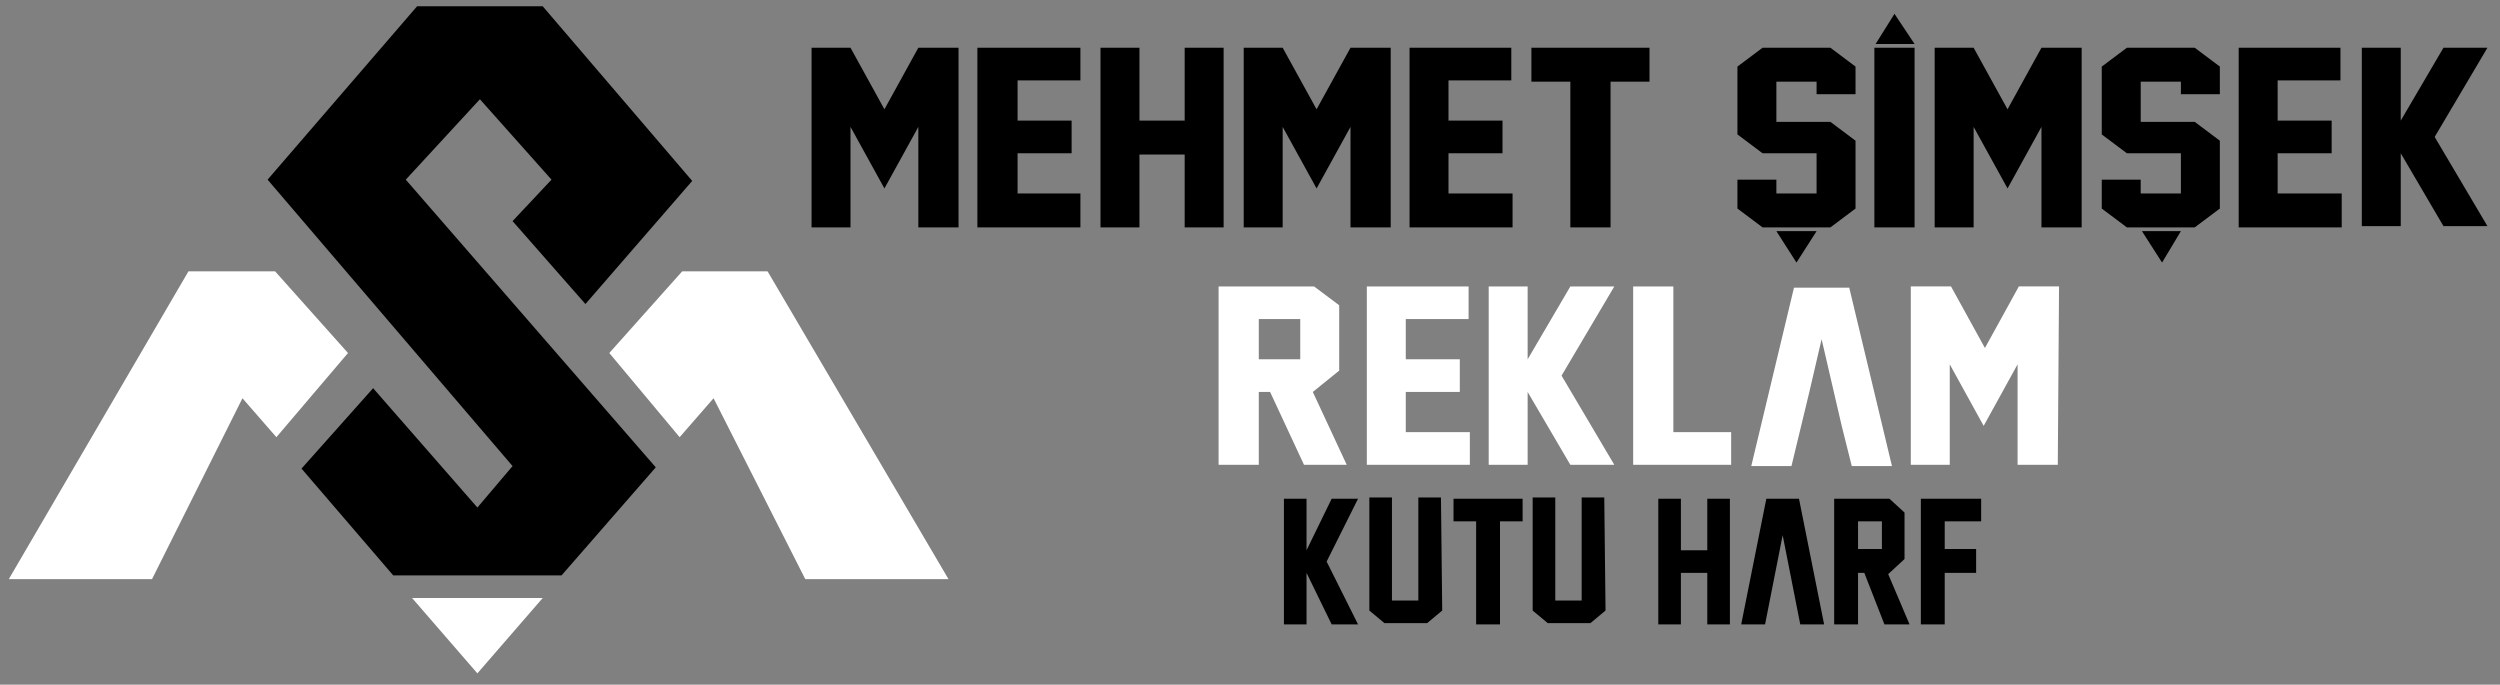
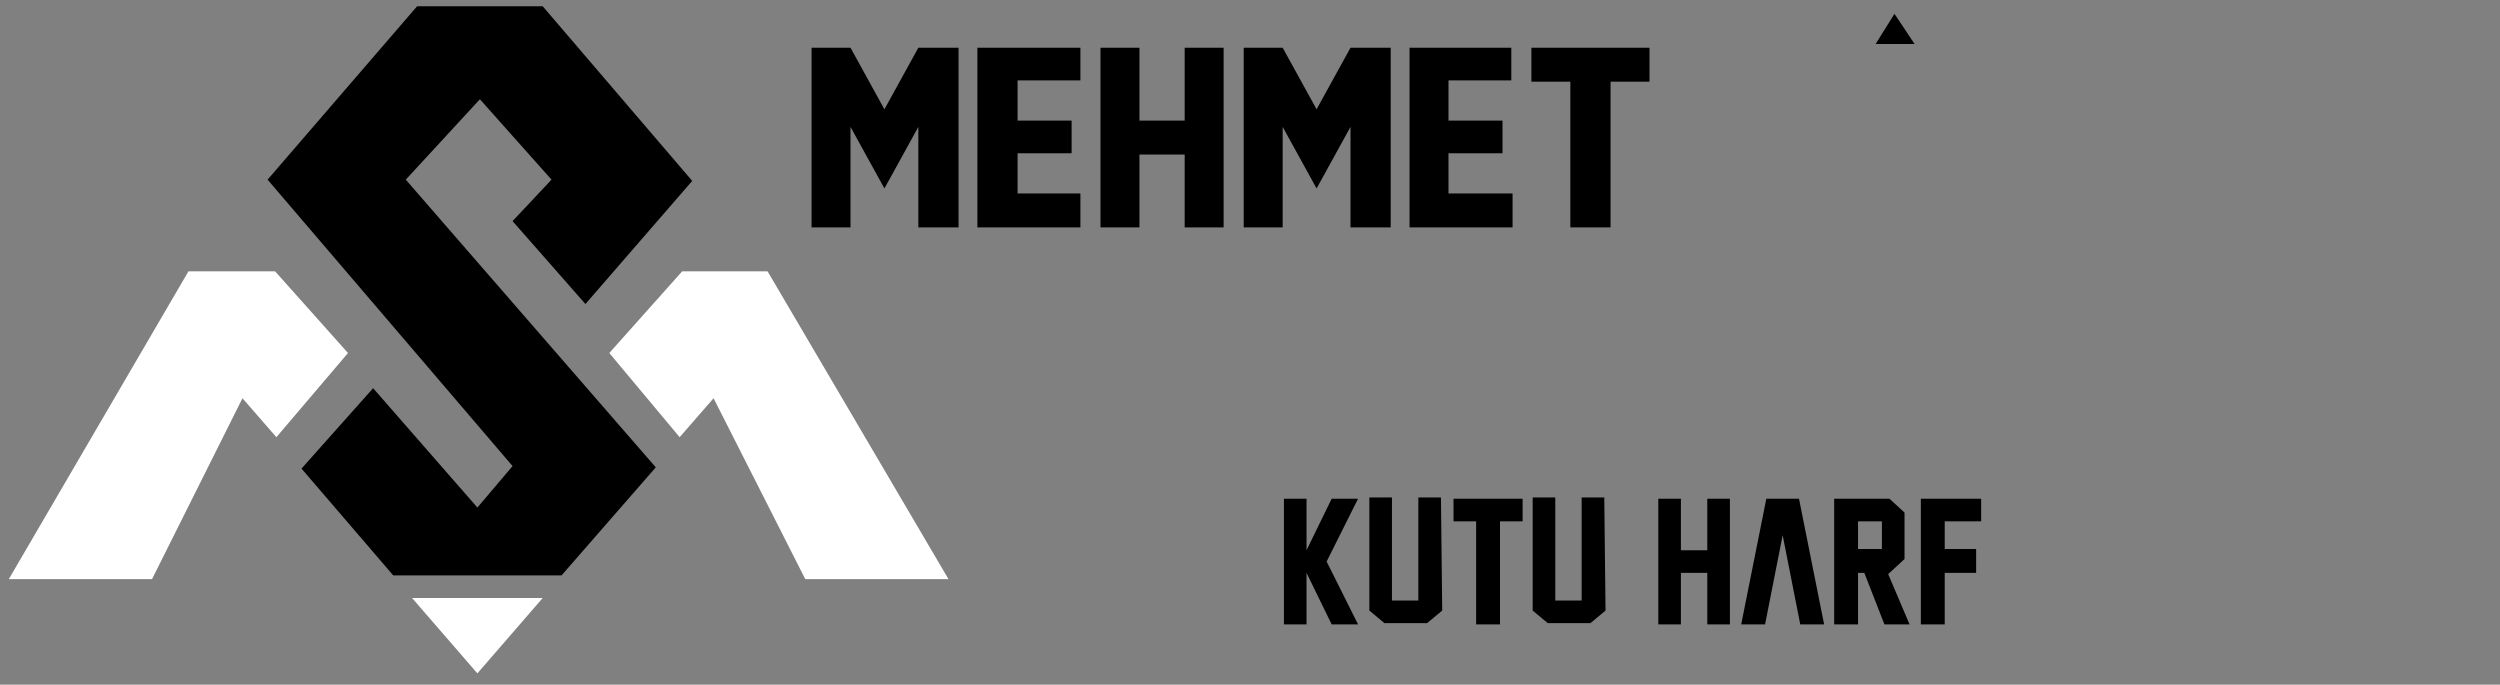
<svg xmlns="http://www.w3.org/2000/svg" version="1.1" id="katman_1" x="0px" y="0px" viewBox="0 0 199 54.5" style="enable-background:new 0 0 199 54.5;" xml:space="preserve">
  <rect x="0" y="0" width="199" height="54.5" fill="#808080" stroke="none" />
  <style type="text/css">
	.st0{fill-rule:evenodd;clip-rule:evenodd;}
	.st1{fill-rule:evenodd;clip-rule:evenodd;fill:#FFFFFF;}
	.st2{fill:#FFFFFF;}
</style>
  <g>
    <polygon class="st0" points="52.2,37.2 32.3,14.3 38.2,7.9 43.9,14.3 40.8,17.6 46.6,24.2 55.1,14.4 43.2,0.5 33.2,0.5 21.3,14.3    40.8,37.1 38,40.4 29.7,30.9 24,37.3 31.3,45.8 44.7,45.8 44.7,45.8  " />
    <polygon class="st1" points="64.1,46.1 56.8,31.7 54.1,34.8 48.5,28.1 54.3,21.6 61.1,21.6 75.5,46.1  " />
    <polygon class="st1" points="32.8,47.6 38,53.6 43.2,47.6  " />
    <polygon class="st1" points="12.1,46.1 19.3,31.7 22,34.8 27.7,28.1 21.9,21.6 15,21.6 0.7,46.1  " />
-     <path class="st2" d="M107.2,37h-3.4l-2.7-5.8h-0.9V37H97V22.8h7.6l2,1.5v5.2l-2.1,1.7L107.2,37z M100.2,28.6h3.3v-3.2h-3.3V28.6z    M117,37h-8.2V22.8h1.3h6.8v2.6h-5v3.2h4.3v2.6h-4.3v3.2h5.1C117,34.4,117,37,117,37z M128.5,22.8l-4.2,7.1l4.2,7.1H125l-3.4-5.8   V37h-3.1V22.8h3.1v5.8l3.4-5.8H128.5z M137.8,37H130V22.8h3.2v11.6h4.6V37z M146.6,33.9L145,27l-1,4.3l-1.4,5.8h-3.2l3.4-14.2h4.4   l3.4,14.2h-3.2L146.6,33.9z M163.8,37h-3.2v-8l-2.7,4.9l-2.7-4.9v8h-3.1V24.2v-1.4h1.3h1.9l2.7,4.9l2.7-4.9h3.2L163.8,37L163.8,37z   " />
-     <path d="M147.7,16.6l-2,1.5h-1.5h-2.4h-1.5l-2-1.5v-2.3h3.1v1.1h3.2v-3.2h-4.3l-2-1.5V5.3l2-1.5h5.4l2,1.5v2.2h-3.1v-1h-3.2v3.2   h4.3l2,1.5V16.6z M152.4,18.1h-3.2V3.8h3.2V18.1z M165.7,18.1h-3.2v-8l-2.7,4.9l-2.7-4.9v8H154V3.8h3.1l2.7,4.9l2.7-4.9h3.2V18.1z    M176.7,16.6l-2,1.5h-1.4h-2.4h-1.6l-2-1.5v-2.3h3.1v1.1h3.2v-3.2h-4.3l-2-1.5V5.3l2-1.5h5.4l2,1.5v2.2h-3.1v-1h-3.2v3.2h4.3l2,1.5   V16.6z M186.4,18.1h-8.2V3.8h8.1v2.6h-5v3.2h4.3v2.6h-4.3v3.2h5.1L186.4,18.1L186.4,18.1z M198,3.8l-4.2,7.1L198,18h-3.5l-3.4-5.8   V18H188V3.8h3.1v5.8l3.4-5.8C194.5,3.8,198,3.8,198,3.8z" />
    <path d="M76.3,18.1h-3.2v-8L70.4,15l-2.7-4.9v8h-3.1V3.8h3.1l2.7,4.9l2.7-4.9h3.2V18.1z M86,18.1h-8.2V3.8H86v2.6h-5v3.2h4.3v2.6   H81v3.2h5V18.1z M97.4,18.1h-3.1v-5.8h-3.6v5.8h-3.1V3.8h3.1v5.8h3.6V3.8h3.1V18.1z M110.7,18.1h-3.2v-8l-2.7,4.9l-2.7-4.9v8H99   V3.8h3.1l2.7,4.9l2.7-4.9h3.2V18.1z M120.4,18.1h-8.2V3.8h8.1v2.6h-5v3.2h4.3v2.6h-4.3v3.2h5.1V18.1z M131.3,6.5h-3.1v11.6H125V6.5   h-3.1V3.8h9.4V6.5z" />
    <polygon class="st0" points="152.4,3.5 150.8,1.1 149.3,3.5  " />
-     <polygon class="st0" points="173.6,18.4 172.1,20.9 170.5,18.4  " />
-     <polygon class="st0" points="144.6,18.4 143,20.9 141.4,18.4  " />
-     <path d="M157.7,41.5h-2.9v2.2h2.5v1.9h-2.5v4.1h-1.9v-10h4.8L157.7,41.5L157.7,41.5z M147.9,43.7h1.9v-2.2h-1.9V43.7z M152,49.7h-2   l-1.6-4.1h-0.5v4.1H146v-10h4.4l1.2,1.1v3.7l-1.3,1.2L152,49.7z M141.9,42.6l-1.4,7.1h-1.9l2-10h2.6l2,10h-1.9L141.9,42.6z    M137.7,49.7h-1.8v-4.1h-2.1v4.1H132v-10h1.8v4.1h2.1v-4.1h1.8V49.7z M127.8,48.6l-1.2,1h-3.4l-1.2-1v-9h1.8v8.2h2.1v-8.2h1.8   L127.8,48.6L127.8,48.6z M121.2,41.5h-1.8v8.2h-1.9v-8.2h-1.8v-1.8h5.5C121.2,39.7,121.2,41.5,121.2,41.5z M114.8,48.6l-1.2,1h-3.4   l-1.2-1v-9h1.8v8.2h2.1v-8.2h1.8L114.8,48.6L114.8,48.6z M108.1,39.7l-2.5,5l2.5,5H106l-2-4.1v4.1h-1.8v-10h1.8v4.1l2-4.1H108.1z" />
+     <path d="M157.7,41.5h-2.9v2.2h2.5v1.9h-2.5v4.1h-1.9v-10h4.8L157.7,41.5L157.7,41.5z M147.9,43.7h1.9v-2.2h-1.9V43.7z M152,49.7h-2   l-1.6-4.1h-0.5v4.1H146v-10h4.4l1.2,1.1v3.7l-1.3,1.2L152,49.7z M141.9,42.6l-1.4,7.1h-1.9l2-10h2.6l2,10h-1.9L141.9,42.6z    M137.7,49.7h-1.8v-4.1h-2.1v4.1H132v-10h1.8v4.1h2.1v-4.1h1.8V49.7z M127.8,48.6l-1.2,1h-3.4l-1.2-1v-9h1.8v8.2h2.1v-8.2h1.8   L127.8,48.6z M121.2,41.5h-1.8v8.2h-1.9v-8.2h-1.8v-1.8h5.5C121.2,39.7,121.2,41.5,121.2,41.5z M114.8,48.6l-1.2,1h-3.4   l-1.2-1v-9h1.8v8.2h2.1v-8.2h1.8L114.8,48.6L114.8,48.6z M108.1,39.7l-2.5,5l2.5,5H106l-2-4.1v4.1h-1.8v-10h1.8v4.1l2-4.1H108.1z" />
  </g>
</svg>